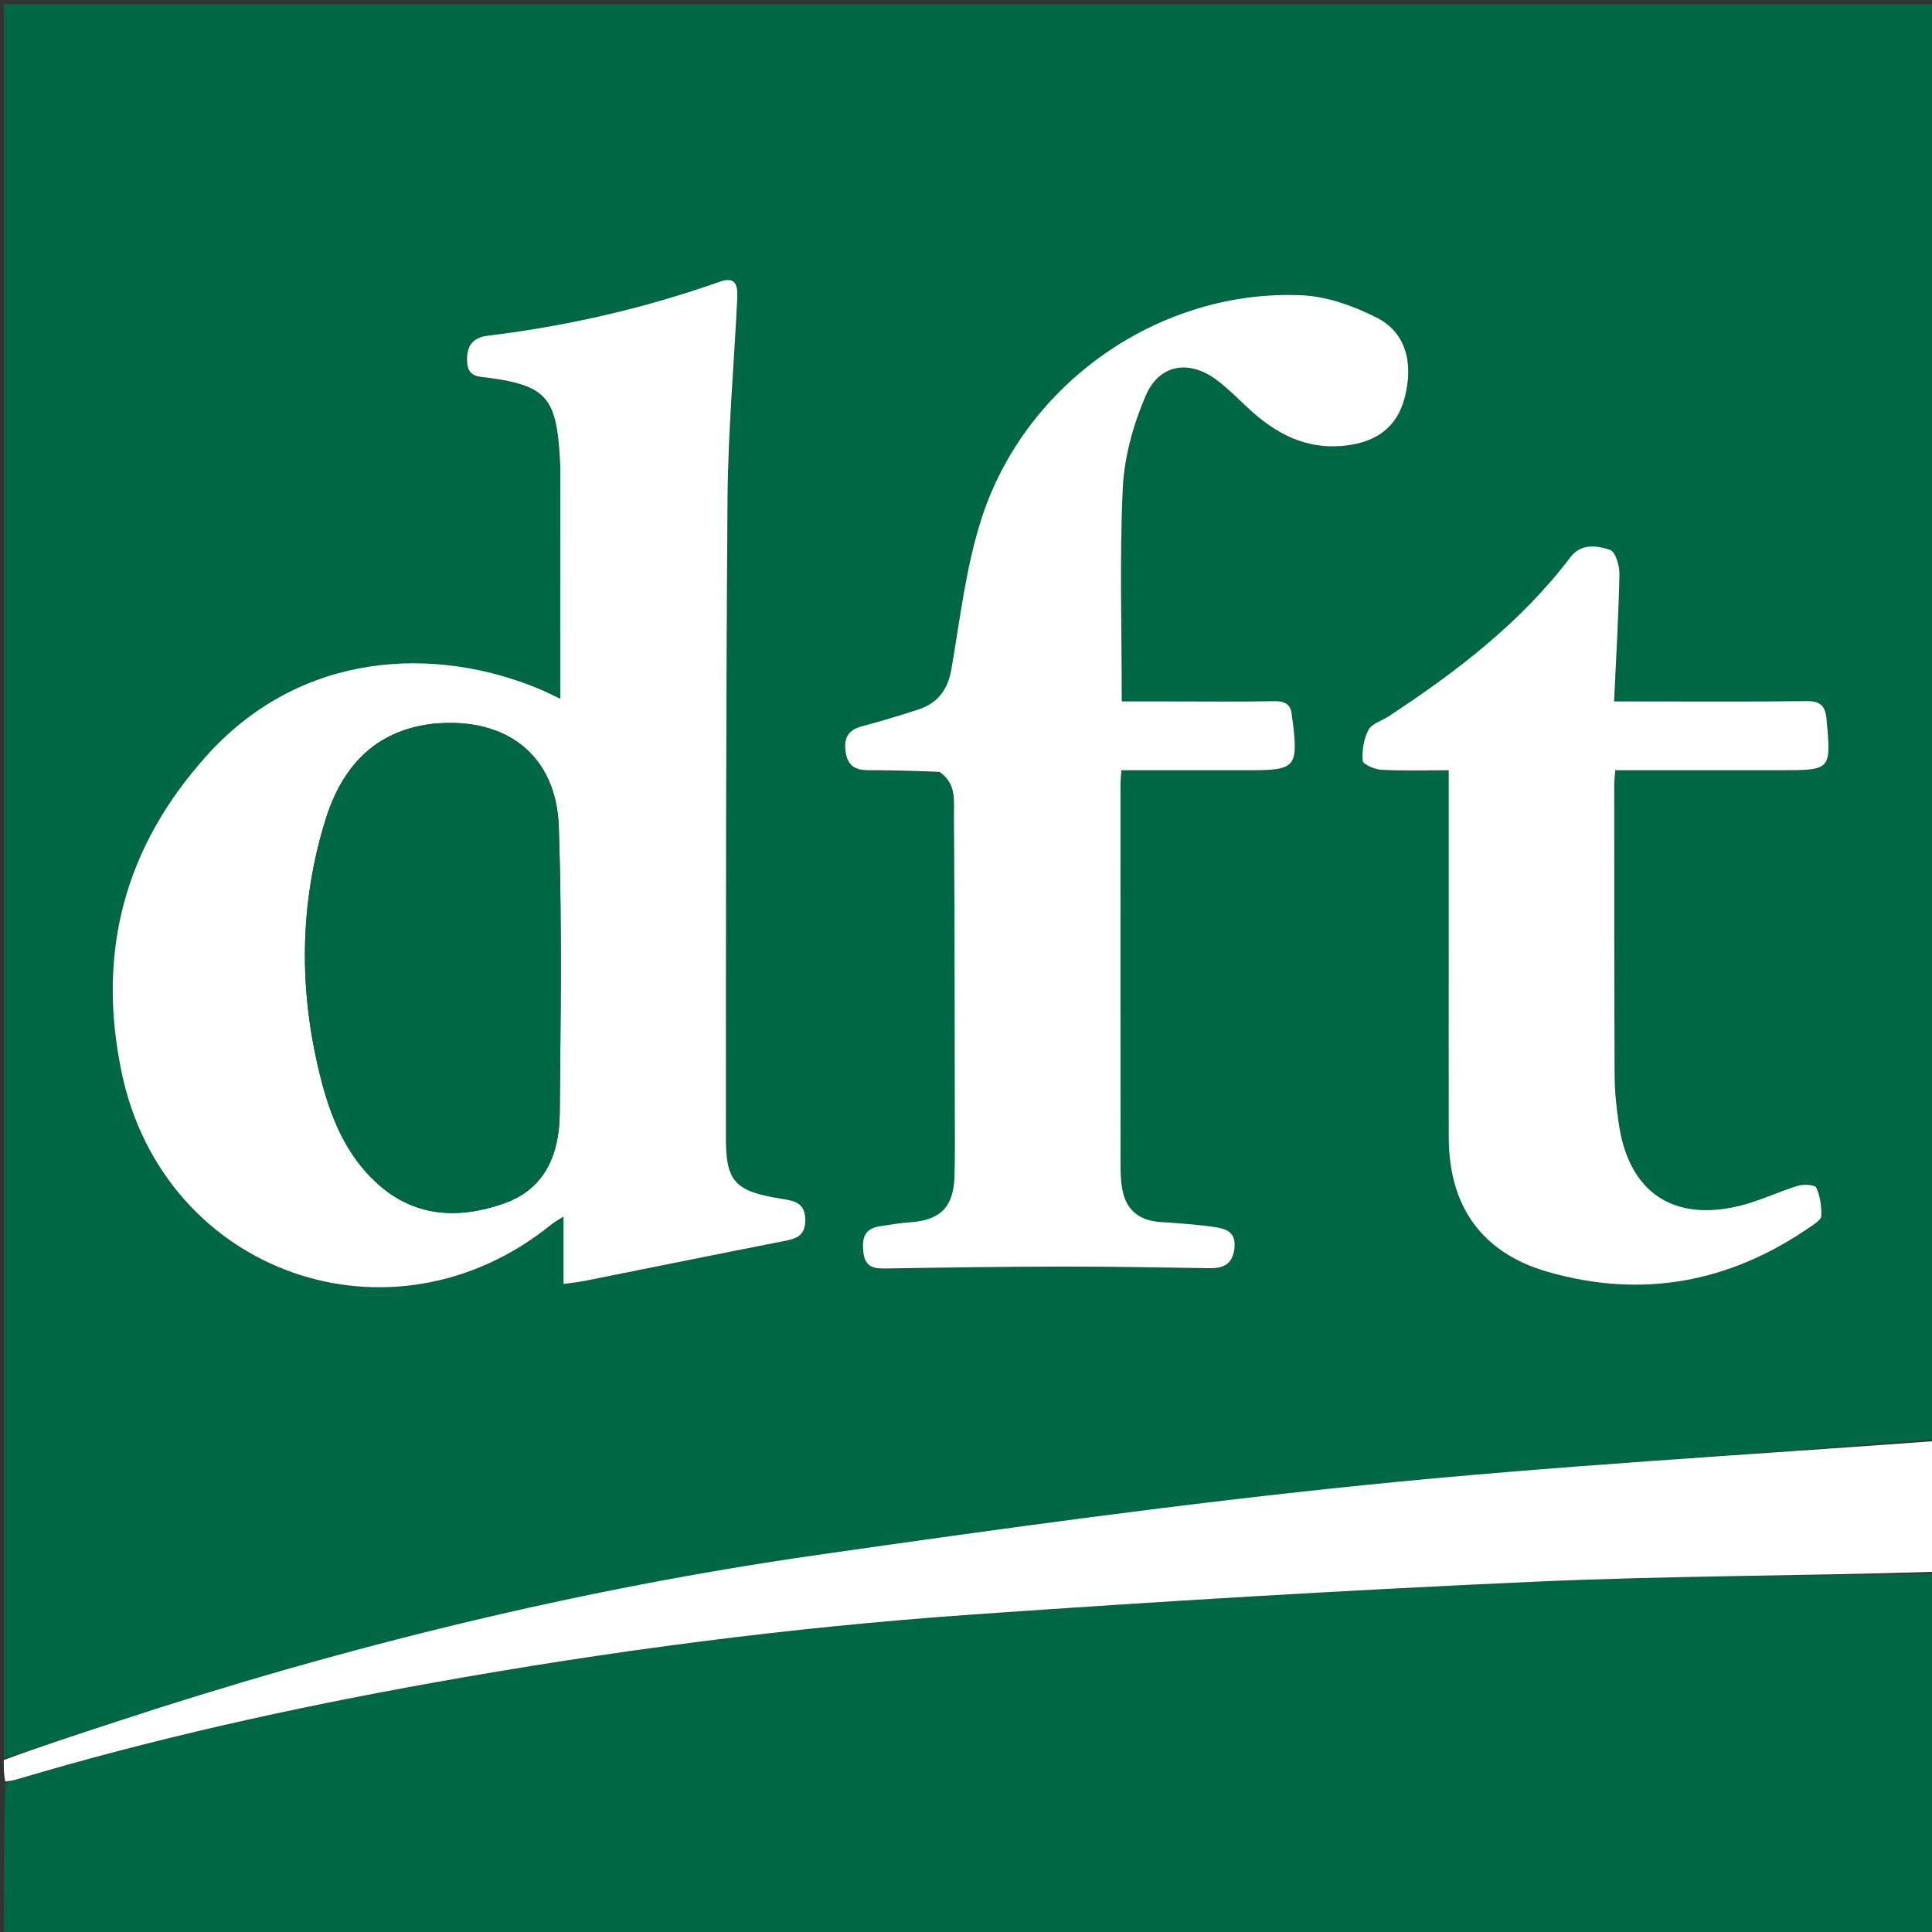
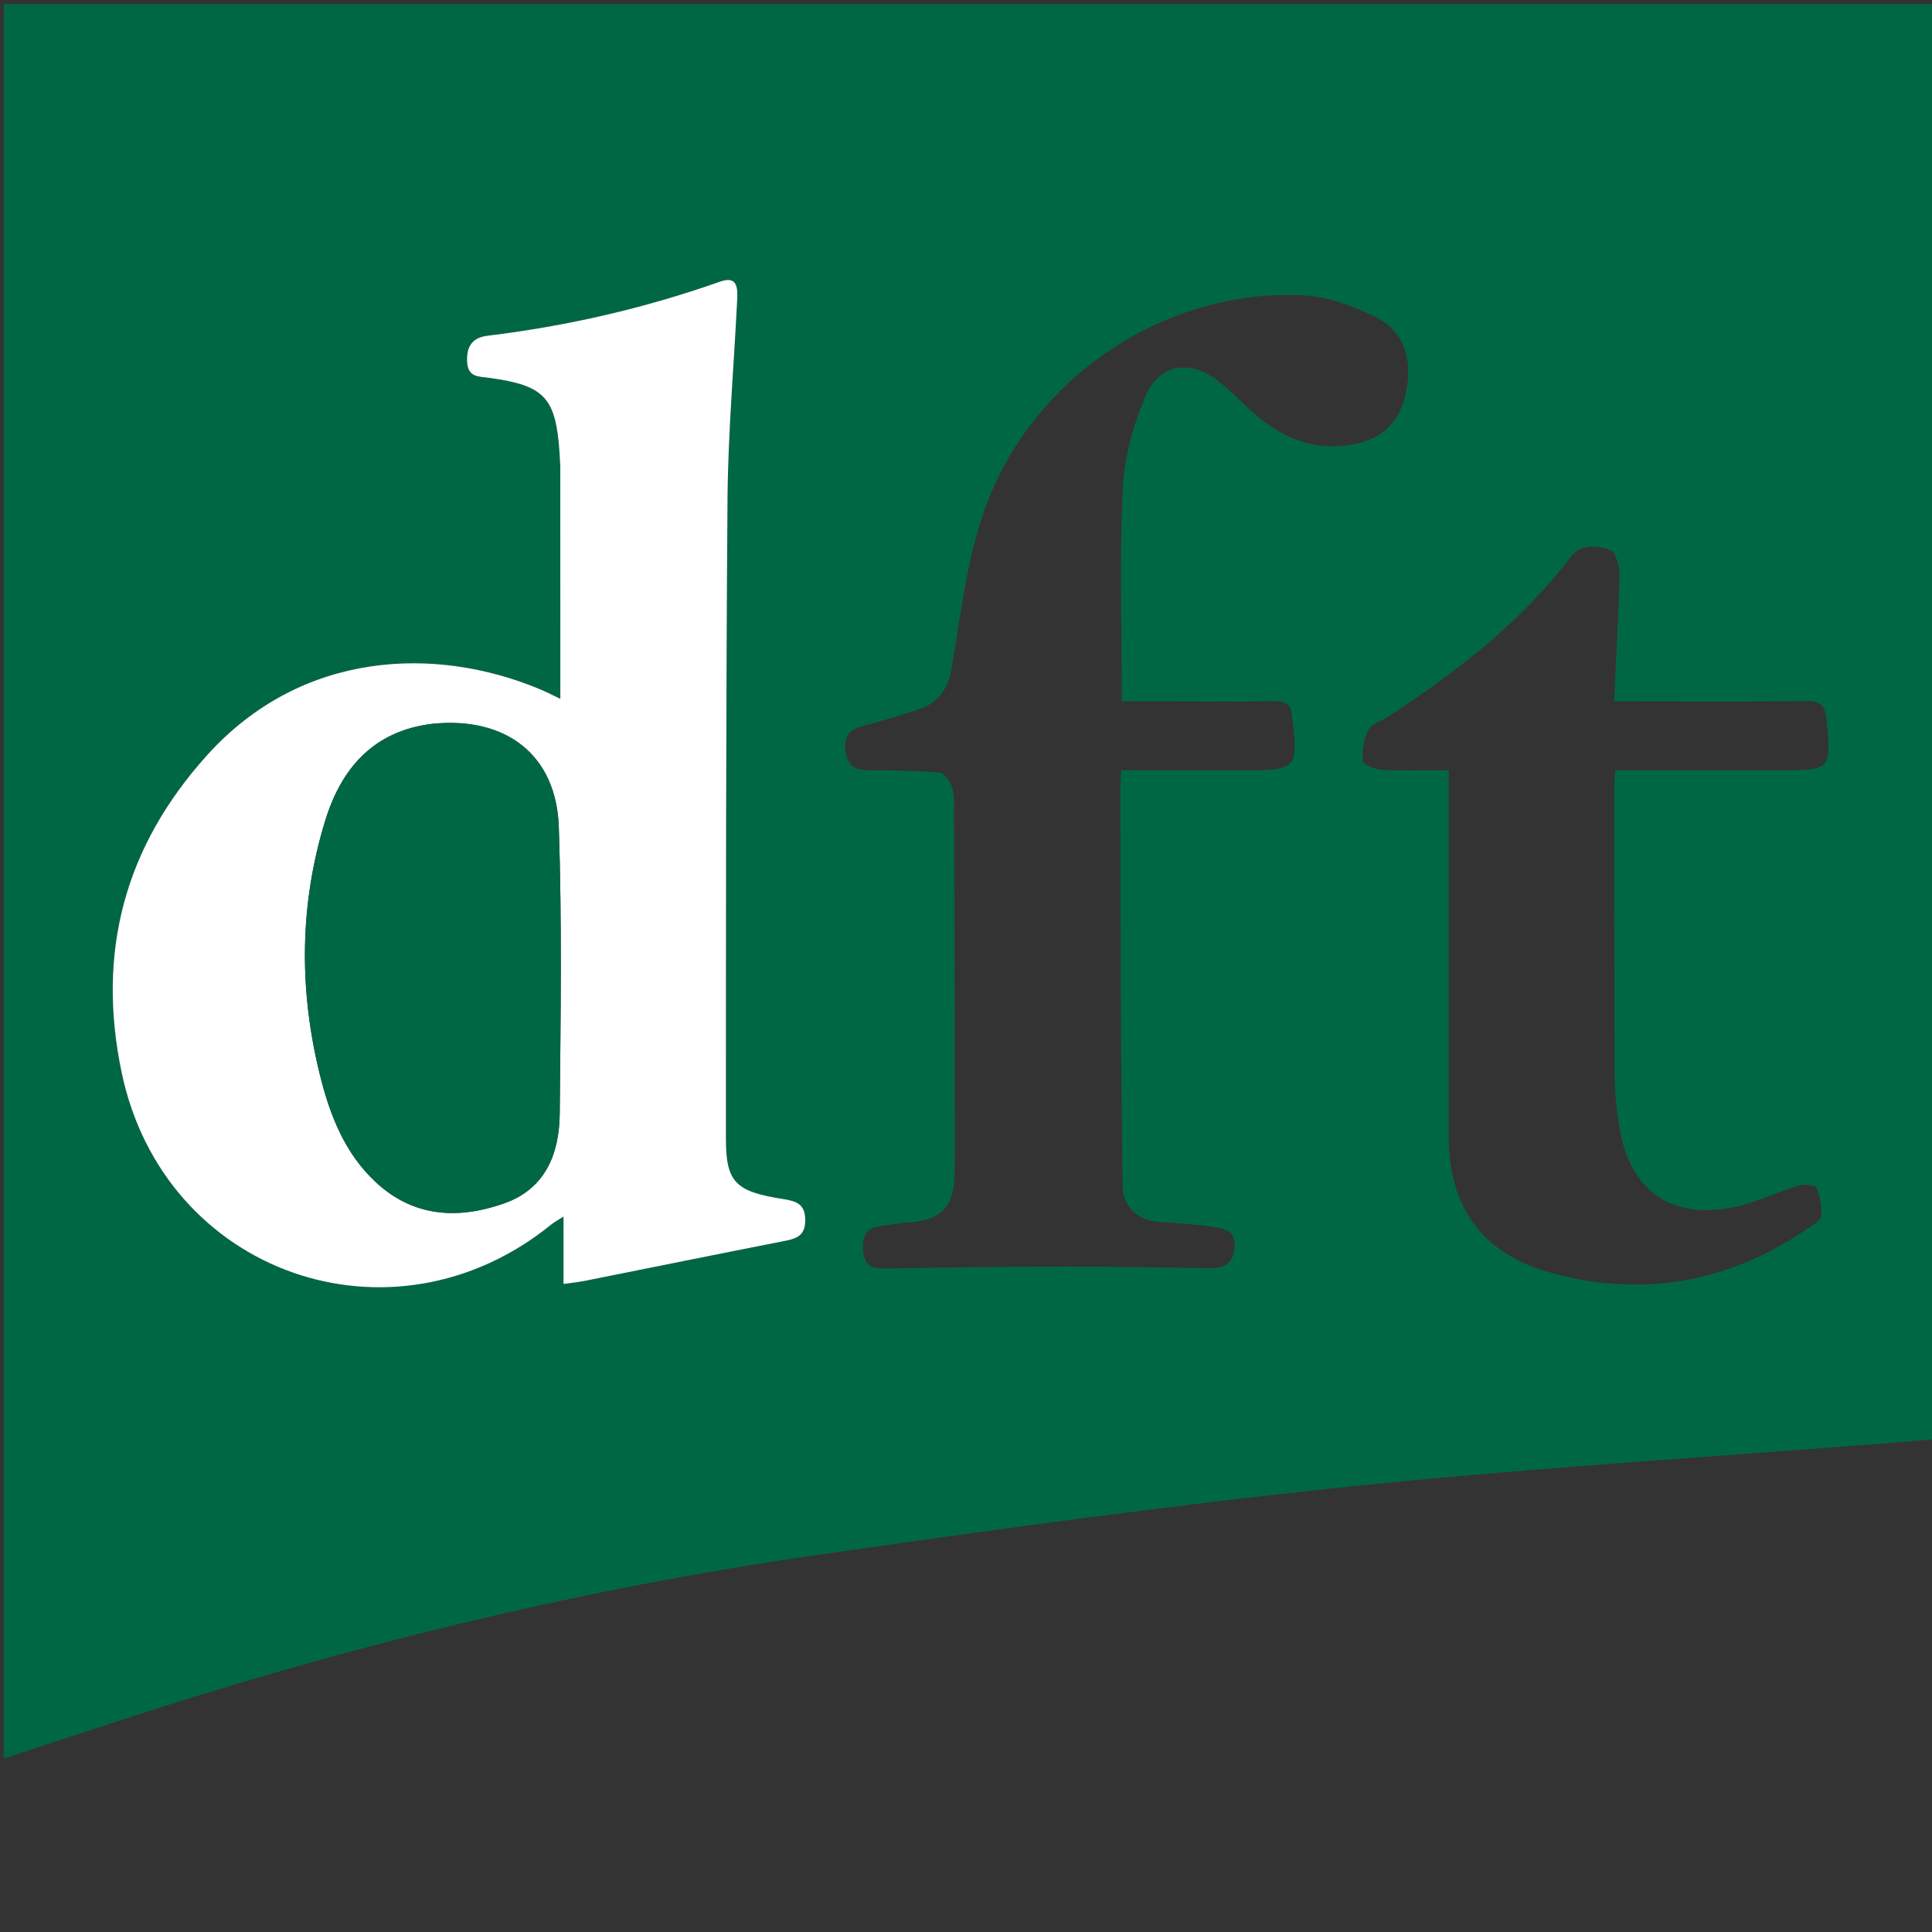
<svg xmlns="http://www.w3.org/2000/svg" version="1.1" id="Layer_1" x="0px" y="0px" width="100%" viewBox="0 0 512 512" enable-background="new 0 0 512 512" xml:space="preserve">
  <rect x="0" y="0" width="512" height="512" fill="#333333" stroke="none" />
-   <path fill="#006745" opacity="1" stroke="none" d=" M1,466   C1,311.049 1,156.098 1,1.073   C171.564,1.073 342.128,1.073 513,1.073   C513,127.691 513,254.381 512.539,381.452   C461.962,385.642 411.745,388.467 361.757,393.543   C313.29,398.465 264.979,405.143 216.743,412.056   C153.274,421.151 91.178,436.382 30.275,456.448   C20.526,459.66 10.759,462.817 1,466  M148.493,124.065   C148.493,144.284 148.493,164.504 148.493,185.2   C146.287,184.152 144.826,183.387 143.312,182.749   C115.412,170.993 79.925,172.443 54.962,200.047   C32.928,224.413 25.582,252.472 32.244,284.251   C43.415,337.544 103.92,358.793 146.159,324.457   C146.981,323.789 147.946,323.296 149.337,322.405   C149.337,328.612 149.337,334.178 149.337,340.262   C151.5,339.953 153.276,339.784 155.016,339.437   C172.466,335.955 189.901,332.401 207.363,328.978   C210.668,328.329 213.404,327.808 213.4,323.377   C213.396,319.036 211.029,318.309 207.48,317.75   C194.858,315.759 192.377,313.31 192.378,301.657   C192.382,245.166 192.369,188.674 192.804,132.185   C192.938,114.711 194.475,97.247 195.345,79.778   C195.5,76.651 195.655,72.926 190.847,74.625   C170.839,81.697 150.31,86.407 129.263,88.965   C125.299,89.446 123.613,91.625 123.784,95.777   C123.959,100.032 126.777,99.749 129.624,100.135   C144.374,102.137 147.324,105.345 148.294,120.142   C148.359,121.14 148.416,122.138 148.493,124.065  M249.353,204.763   C253.528,207.631 252.768,212.165 252.799,216.15   C252.999,241.646 252.983,267.144 253.025,292.641   C253.035,298.974 253.128,305.31 252.951,311.638   C252.72,319.923 249.215,323.374 241.069,323.929   C238.424,324.109 235.795,324.573 233.169,324.971   C229.088,325.588 228.368,328.131 228.799,331.86   C229.244,335.718 231.401,336.216 234.639,336.162   C250.465,335.901 266.294,335.674 282.122,335.653   C294.951,335.636 307.781,335.928 320.61,336.082   C324.183,336.125 326.602,335.073 327.126,330.905   C327.715,326.228 324.576,325.561 321.443,325.115   C316.838,324.46 312.177,324.166 307.531,323.847   C302.251,323.485 298.687,321.007 297.54,315.741   C297.05,313.492 296.961,311.12 296.959,308.804   C296.923,275.307 296.932,241.81 296.942,208.313   C296.943,207.035 297.072,205.757 297.161,204.12   C308.809,204.12 320.106,204.12 331.403,204.12   C343.244,204.12 344.032,203.223 342.608,191.336   C342.548,190.84 342.386,190.352 342.37,189.857   C342.269,186.644 340.57,185.76 337.488,185.819   C328.326,185.992 319.158,185.88 309.992,185.88   C305.725,185.88 301.458,185.88 297.278,185.88   C297.278,166.578 296.675,147.904 297.554,129.3   C297.944,121.049 300.347,112.519 303.616,104.877   C307.237,96.412 315.235,95.237 322.566,100.792   C325.473,102.995 328.056,105.631 330.735,108.125   C337.956,114.844 345.993,119.229 356.348,118.11   C364.888,117.188 370.247,113.12 372.261,105.389   C374.688,96.073 372.49,88.01 364.768,84.134   C358.694,81.086 351.709,78.546 345.019,78.25   C307.611,76.591 271.898,101.191 260.167,137.259   C255.987,150.112 254.454,163.859 252.141,177.272   C251.174,182.88 248.444,186.4 243.219,188.082   C238.319,189.659 233.388,191.156 228.413,192.472   C224.56,193.491 223.532,195.827 224.143,199.532   C224.728,203.082 226.851,204.11 230.115,204.11   C236.273,204.11 242.432,204.273 249.353,204.763  M383.926,251.5   C383.926,268.16 383.897,284.821 383.934,301.481   C383.974,319.634 392.634,332.006 410.158,337.052   C434.992,344.203 458.22,339.967 479.504,325.289   C480.722,324.449 482.605,323.34 482.654,322.285   C482.771,319.759 482.368,317.015 481.337,314.739   C480.984,313.959 477.976,313.78 476.459,314.24   C471.388,315.779 466.548,318.149 461.429,319.45   C443.504,324.007 431.67,316.035 428.987,297.784   C428.359,293.514 427.91,289.175 427.89,284.866   C427.771,259.21 427.798,233.553 427.792,207.897   C427.791,206.779 427.947,205.661 428.062,204.119   C442.787,204.119 457.241,204.119 471.695,204.119   C485.348,204.119 485.28,204.125 484.048,190.561   C483.732,187.08 482.419,185.759 478.761,185.803   C463.436,185.988 448.107,185.881 432.78,185.881   C431.201,185.881 429.621,185.881 427.752,185.881   C428.291,174.144 428.948,163.176 429.172,152.2   C429.217,149.962 428.128,146.205 426.702,145.731   C423.269,144.588 419.03,143.912 416.201,147.641   C403.009,165.029 385.988,178.025 367.952,189.866   C366.144,191.053 363.52,191.771 362.652,193.428   C361.398,195.822 360.9,198.921 361.139,201.626   C361.224,202.596 364.348,203.911 366.141,204.006   C371.907,204.31 377.699,204.119 383.926,204.119   C383.926,219.93 383.926,235.215 383.926,251.5  z" />
-   <path fill="#006745" opacity="1" stroke="none" d=" M513,417   C513,448.978 513,480.957 513,512.955   C342.333,512.955 171.667,512.955 1,512.955   C1,499.586 1,486.262 1.394,472.571   C2.754,471.966 3.732,471.765 4.685,471.481   C40.739,460.738 77.409,452.643 114.414,445.999   C161.794,437.492 209.492,431.253 257.494,427.88   C307.322,424.379 357.199,421.379 407.099,419.152   C442.361,417.579 477.697,417.658 513,417  z" />
-   <path fill="#FFFFFF" opacity="1" stroke="none" d=" M513,416.531   C477.697,417.658 442.361,417.579 407.099,419.152   C357.199,421.379 307.322,424.379 257.494,427.88   C209.492,431.253 161.794,437.492 114.414,445.999   C77.409,452.643 40.739,460.738 4.685,471.481   C3.732,471.765 2.754,471.966 1.394,472.103   C1,470.286 1,468.571 1,466.428   C10.759,462.817 20.526,459.66 30.275,456.448   C91.178,436.382 153.274,421.151 216.743,412.056   C264.979,405.143 313.29,398.465 361.757,393.543   C411.745,388.467 461.962,385.642 512.539,381.916   C513,393.354 513,404.708 513,416.531  z" />
+   <path fill="#006745" opacity="1" stroke="none" d=" M1,466   C1,311.049 1,156.098 1,1.073   C171.564,1.073 342.128,1.073 513,1.073   C513,127.691 513,254.381 512.539,381.452   C461.962,385.642 411.745,388.467 361.757,393.543   C313.29,398.465 264.979,405.143 216.743,412.056   C153.274,421.151 91.178,436.382 30.275,456.448   C20.526,459.66 10.759,462.817 1,466  M148.493,124.065   C148.493,144.284 148.493,164.504 148.493,185.2   C146.287,184.152 144.826,183.387 143.312,182.749   C115.412,170.993 79.925,172.443 54.962,200.047   C32.928,224.413 25.582,252.472 32.244,284.251   C43.415,337.544 103.92,358.793 146.159,324.457   C146.981,323.789 147.946,323.296 149.337,322.405   C149.337,328.612 149.337,334.178 149.337,340.262   C151.5,339.953 153.276,339.784 155.016,339.437   C172.466,335.955 189.901,332.401 207.363,328.978   C210.668,328.329 213.404,327.808 213.4,323.377   C213.396,319.036 211.029,318.309 207.48,317.75   C194.858,315.759 192.377,313.31 192.378,301.657   C192.382,245.166 192.369,188.674 192.804,132.185   C192.938,114.711 194.475,97.247 195.345,79.778   C195.5,76.651 195.655,72.926 190.847,74.625   C170.839,81.697 150.31,86.407 129.263,88.965   C125.299,89.446 123.613,91.625 123.784,95.777   C123.959,100.032 126.777,99.749 129.624,100.135   C144.374,102.137 147.324,105.345 148.294,120.142   C148.359,121.14 148.416,122.138 148.493,124.065  M249.353,204.763   C253.528,207.631 252.768,212.165 252.799,216.15   C252.999,241.646 252.983,267.144 253.025,292.641   C253.035,298.974 253.128,305.31 252.951,311.638   C252.72,319.923 249.215,323.374 241.069,323.929   C238.424,324.109 235.795,324.573 233.169,324.971   C229.088,325.588 228.368,328.131 228.799,331.86   C229.244,335.718 231.401,336.216 234.639,336.162   C250.465,335.901 266.294,335.674 282.122,335.653   C294.951,335.636 307.781,335.928 320.61,336.082   C324.183,336.125 326.602,335.073 327.126,330.905   C327.715,326.228 324.576,325.561 321.443,325.115   C316.838,324.46 312.177,324.166 307.531,323.847   C302.251,323.485 298.687,321.007 297.54,315.741   C296.923,275.307 296.932,241.81 296.942,208.313   C296.943,207.035 297.072,205.757 297.161,204.12   C308.809,204.12 320.106,204.12 331.403,204.12   C343.244,204.12 344.032,203.223 342.608,191.336   C342.548,190.84 342.386,190.352 342.37,189.857   C342.269,186.644 340.57,185.76 337.488,185.819   C328.326,185.992 319.158,185.88 309.992,185.88   C305.725,185.88 301.458,185.88 297.278,185.88   C297.278,166.578 296.675,147.904 297.554,129.3   C297.944,121.049 300.347,112.519 303.616,104.877   C307.237,96.412 315.235,95.237 322.566,100.792   C325.473,102.995 328.056,105.631 330.735,108.125   C337.956,114.844 345.993,119.229 356.348,118.11   C364.888,117.188 370.247,113.12 372.261,105.389   C374.688,96.073 372.49,88.01 364.768,84.134   C358.694,81.086 351.709,78.546 345.019,78.25   C307.611,76.591 271.898,101.191 260.167,137.259   C255.987,150.112 254.454,163.859 252.141,177.272   C251.174,182.88 248.444,186.4 243.219,188.082   C238.319,189.659 233.388,191.156 228.413,192.472   C224.56,193.491 223.532,195.827 224.143,199.532   C224.728,203.082 226.851,204.11 230.115,204.11   C236.273,204.11 242.432,204.273 249.353,204.763  M383.926,251.5   C383.926,268.16 383.897,284.821 383.934,301.481   C383.974,319.634 392.634,332.006 410.158,337.052   C434.992,344.203 458.22,339.967 479.504,325.289   C480.722,324.449 482.605,323.34 482.654,322.285   C482.771,319.759 482.368,317.015 481.337,314.739   C480.984,313.959 477.976,313.78 476.459,314.24   C471.388,315.779 466.548,318.149 461.429,319.45   C443.504,324.007 431.67,316.035 428.987,297.784   C428.359,293.514 427.91,289.175 427.89,284.866   C427.771,259.21 427.798,233.553 427.792,207.897   C427.791,206.779 427.947,205.661 428.062,204.119   C442.787,204.119 457.241,204.119 471.695,204.119   C485.348,204.119 485.28,204.125 484.048,190.561   C483.732,187.08 482.419,185.759 478.761,185.803   C463.436,185.988 448.107,185.881 432.78,185.881   C431.201,185.881 429.621,185.881 427.752,185.881   C428.291,174.144 428.948,163.176 429.172,152.2   C429.217,149.962 428.128,146.205 426.702,145.731   C423.269,144.588 419.03,143.912 416.201,147.641   C403.009,165.029 385.988,178.025 367.952,189.866   C366.144,191.053 363.52,191.771 362.652,193.428   C361.398,195.822 360.9,198.921 361.139,201.626   C361.224,202.596 364.348,203.911 366.141,204.006   C371.907,204.31 377.699,204.119 383.926,204.119   C383.926,219.93 383.926,235.215 383.926,251.5  z" />
  <path fill="#FFFFFF" opacity="1" stroke="none" d=" M148.485,123.6   C148.416,122.138 148.359,121.14 148.294,120.142   C147.324,105.345 144.374,102.137 129.624,100.135   C126.777,99.749 123.959,100.032 123.784,95.777   C123.613,91.625 125.299,89.446 129.263,88.965   C150.31,86.407 170.839,81.697 190.847,74.625   C195.655,72.926 195.5,76.651 195.345,79.778   C194.475,97.247 192.938,114.711 192.804,132.185   C192.369,188.674 192.382,245.166 192.378,301.657   C192.377,313.31 194.858,315.759 207.48,317.75   C211.029,318.309 213.396,319.036 213.4,323.377   C213.404,327.808 210.668,328.329 207.363,328.978   C189.901,332.401 172.466,335.955 155.016,339.437   C153.276,339.784 151.5,339.953 149.337,340.262   C149.337,334.178 149.337,328.612 149.337,322.405   C147.946,323.296 146.981,323.789 146.159,324.457   C103.92,358.793 43.415,337.544 32.244,284.251   C25.582,252.472 32.928,224.413 54.962,200.047   C79.925,172.443 115.412,170.993 143.312,182.749   C144.826,183.387 146.287,184.152 148.493,185.2   C148.493,164.504 148.493,144.284 148.485,123.6  M114.378,191.839   C98.98,193.71 90.463,203.616 86.219,217.366   C79.345,239.636 79.188,262.274 84.789,284.887   C87.415,295.493 91.333,305.583 99.554,313.254   C109.572,322.602 121.41,323.2 133.589,318.915   C144.555,315.056 148.233,305.744 148.331,295.114   C148.566,269.803 148.94,244.467 148.089,219.18   C147.448,200.13 134.21,189.842 114.378,191.839  z" />
-   <path fill="#FFFFFF" opacity="1" stroke="none" d=" M248.972,204.566   C242.432,204.273 236.273,204.11 230.115,204.11   C226.851,204.11 224.728,203.082 224.143,199.532   C223.532,195.827 224.56,193.491 228.413,192.472   C233.388,191.156 238.319,189.659 243.219,188.082   C248.444,186.4 251.174,182.88 252.141,177.272   C254.454,163.859 255.987,150.112 260.167,137.259   C271.898,101.191 307.611,76.591 345.019,78.25   C351.709,78.546 358.694,81.086 364.768,84.134   C372.49,88.01 374.688,96.073 372.261,105.389   C370.247,113.12 364.888,117.188 356.348,118.11   C345.993,119.229 337.956,114.844 330.735,108.125   C328.056,105.631 325.473,102.995 322.566,100.792   C315.235,95.237 307.237,96.412 303.616,104.877   C300.347,112.519 297.944,121.049 297.554,129.3   C296.675,147.904 297.278,166.578 297.278,185.88   C301.458,185.88 305.725,185.88 309.992,185.88   C319.158,185.88 328.326,185.992 337.488,185.819   C340.57,185.76 342.269,186.644 342.37,189.857   C342.386,190.352 342.548,190.84 342.608,191.336   C344.032,203.223 343.244,204.12 331.403,204.12   C320.106,204.12 308.809,204.12 297.161,204.12   C297.072,205.757 296.943,207.035 296.942,208.313   C296.932,241.81 296.923,275.307 296.959,308.804   C296.961,311.12 297.05,313.492 297.54,315.741   C298.687,321.007 302.251,323.485 307.531,323.847   C312.177,324.166 316.838,324.46 321.443,325.115   C324.576,325.561 327.715,326.228 327.126,330.905   C326.602,335.073 324.183,336.125 320.61,336.082   C307.781,335.928 294.951,335.636 282.122,335.653   C266.294,335.674 250.465,335.901 234.639,336.162   C231.401,336.216 229.244,335.718 228.799,331.86   C228.368,328.131 229.088,325.588 233.169,324.971   C235.795,324.573 238.424,324.109 241.069,323.929   C249.215,323.374 252.72,319.923 252.951,311.638   C253.128,305.31 253.035,298.974 253.025,292.641   C252.983,267.144 252.999,241.646 252.799,216.15   C252.768,212.165 253.528,207.631 248.972,204.566  z" />
-   <path fill="#FFFFFF" opacity="1" stroke="none" d=" M383.926,251   C383.926,235.215 383.926,219.93 383.926,204.119   C377.699,204.119 371.907,204.31 366.141,204.006   C364.348,203.911 361.224,202.596 361.139,201.626   C360.9,198.921 361.398,195.822 362.652,193.428   C363.52,191.771 366.144,191.053 367.952,189.866   C385.988,178.025 403.009,165.029 416.201,147.641   C419.03,143.912 423.269,144.588 426.702,145.731   C428.128,146.205 429.217,149.962 429.172,152.2   C428.948,163.176 428.291,174.144 427.752,185.881   C429.621,185.881 431.201,185.881 432.78,185.881   C448.107,185.881 463.436,185.988 478.761,185.803   C482.419,185.759 483.732,187.08 484.048,190.561   C485.28,204.125 485.348,204.119 471.695,204.119   C457.241,204.119 442.787,204.119 428.062,204.119   C427.947,205.661 427.791,206.779 427.792,207.897   C427.798,233.553 427.771,259.21 427.89,284.866   C427.91,289.175 428.359,293.514 428.987,297.784   C431.67,316.035 443.504,324.007 461.429,319.45   C466.548,318.149 471.388,315.779 476.459,314.24   C477.976,313.78 480.984,313.959 481.337,314.739   C482.368,317.015 482.771,319.759 482.654,322.285   C482.605,323.34 480.722,324.449 479.504,325.289   C458.22,339.967 434.992,344.203 410.158,337.052   C392.634,332.006 383.974,319.634 383.934,301.481   C383.897,284.821 383.926,268.16 383.926,251  z" />
  <path fill="#006745" opacity="1" stroke="none" d=" M114.802,191.791   C134.21,189.842 147.448,200.13 148.089,219.18   C148.94,244.467 148.566,269.803 148.331,295.114   C148.233,305.744 144.555,315.056 133.589,318.915   C121.41,323.2 109.572,322.602 99.554,313.254   C91.333,305.583 87.415,295.493 84.789,284.887   C79.188,262.274 79.345,239.636 86.219,217.366   C90.463,203.616 98.98,193.71 114.802,191.791  z" />
</svg>